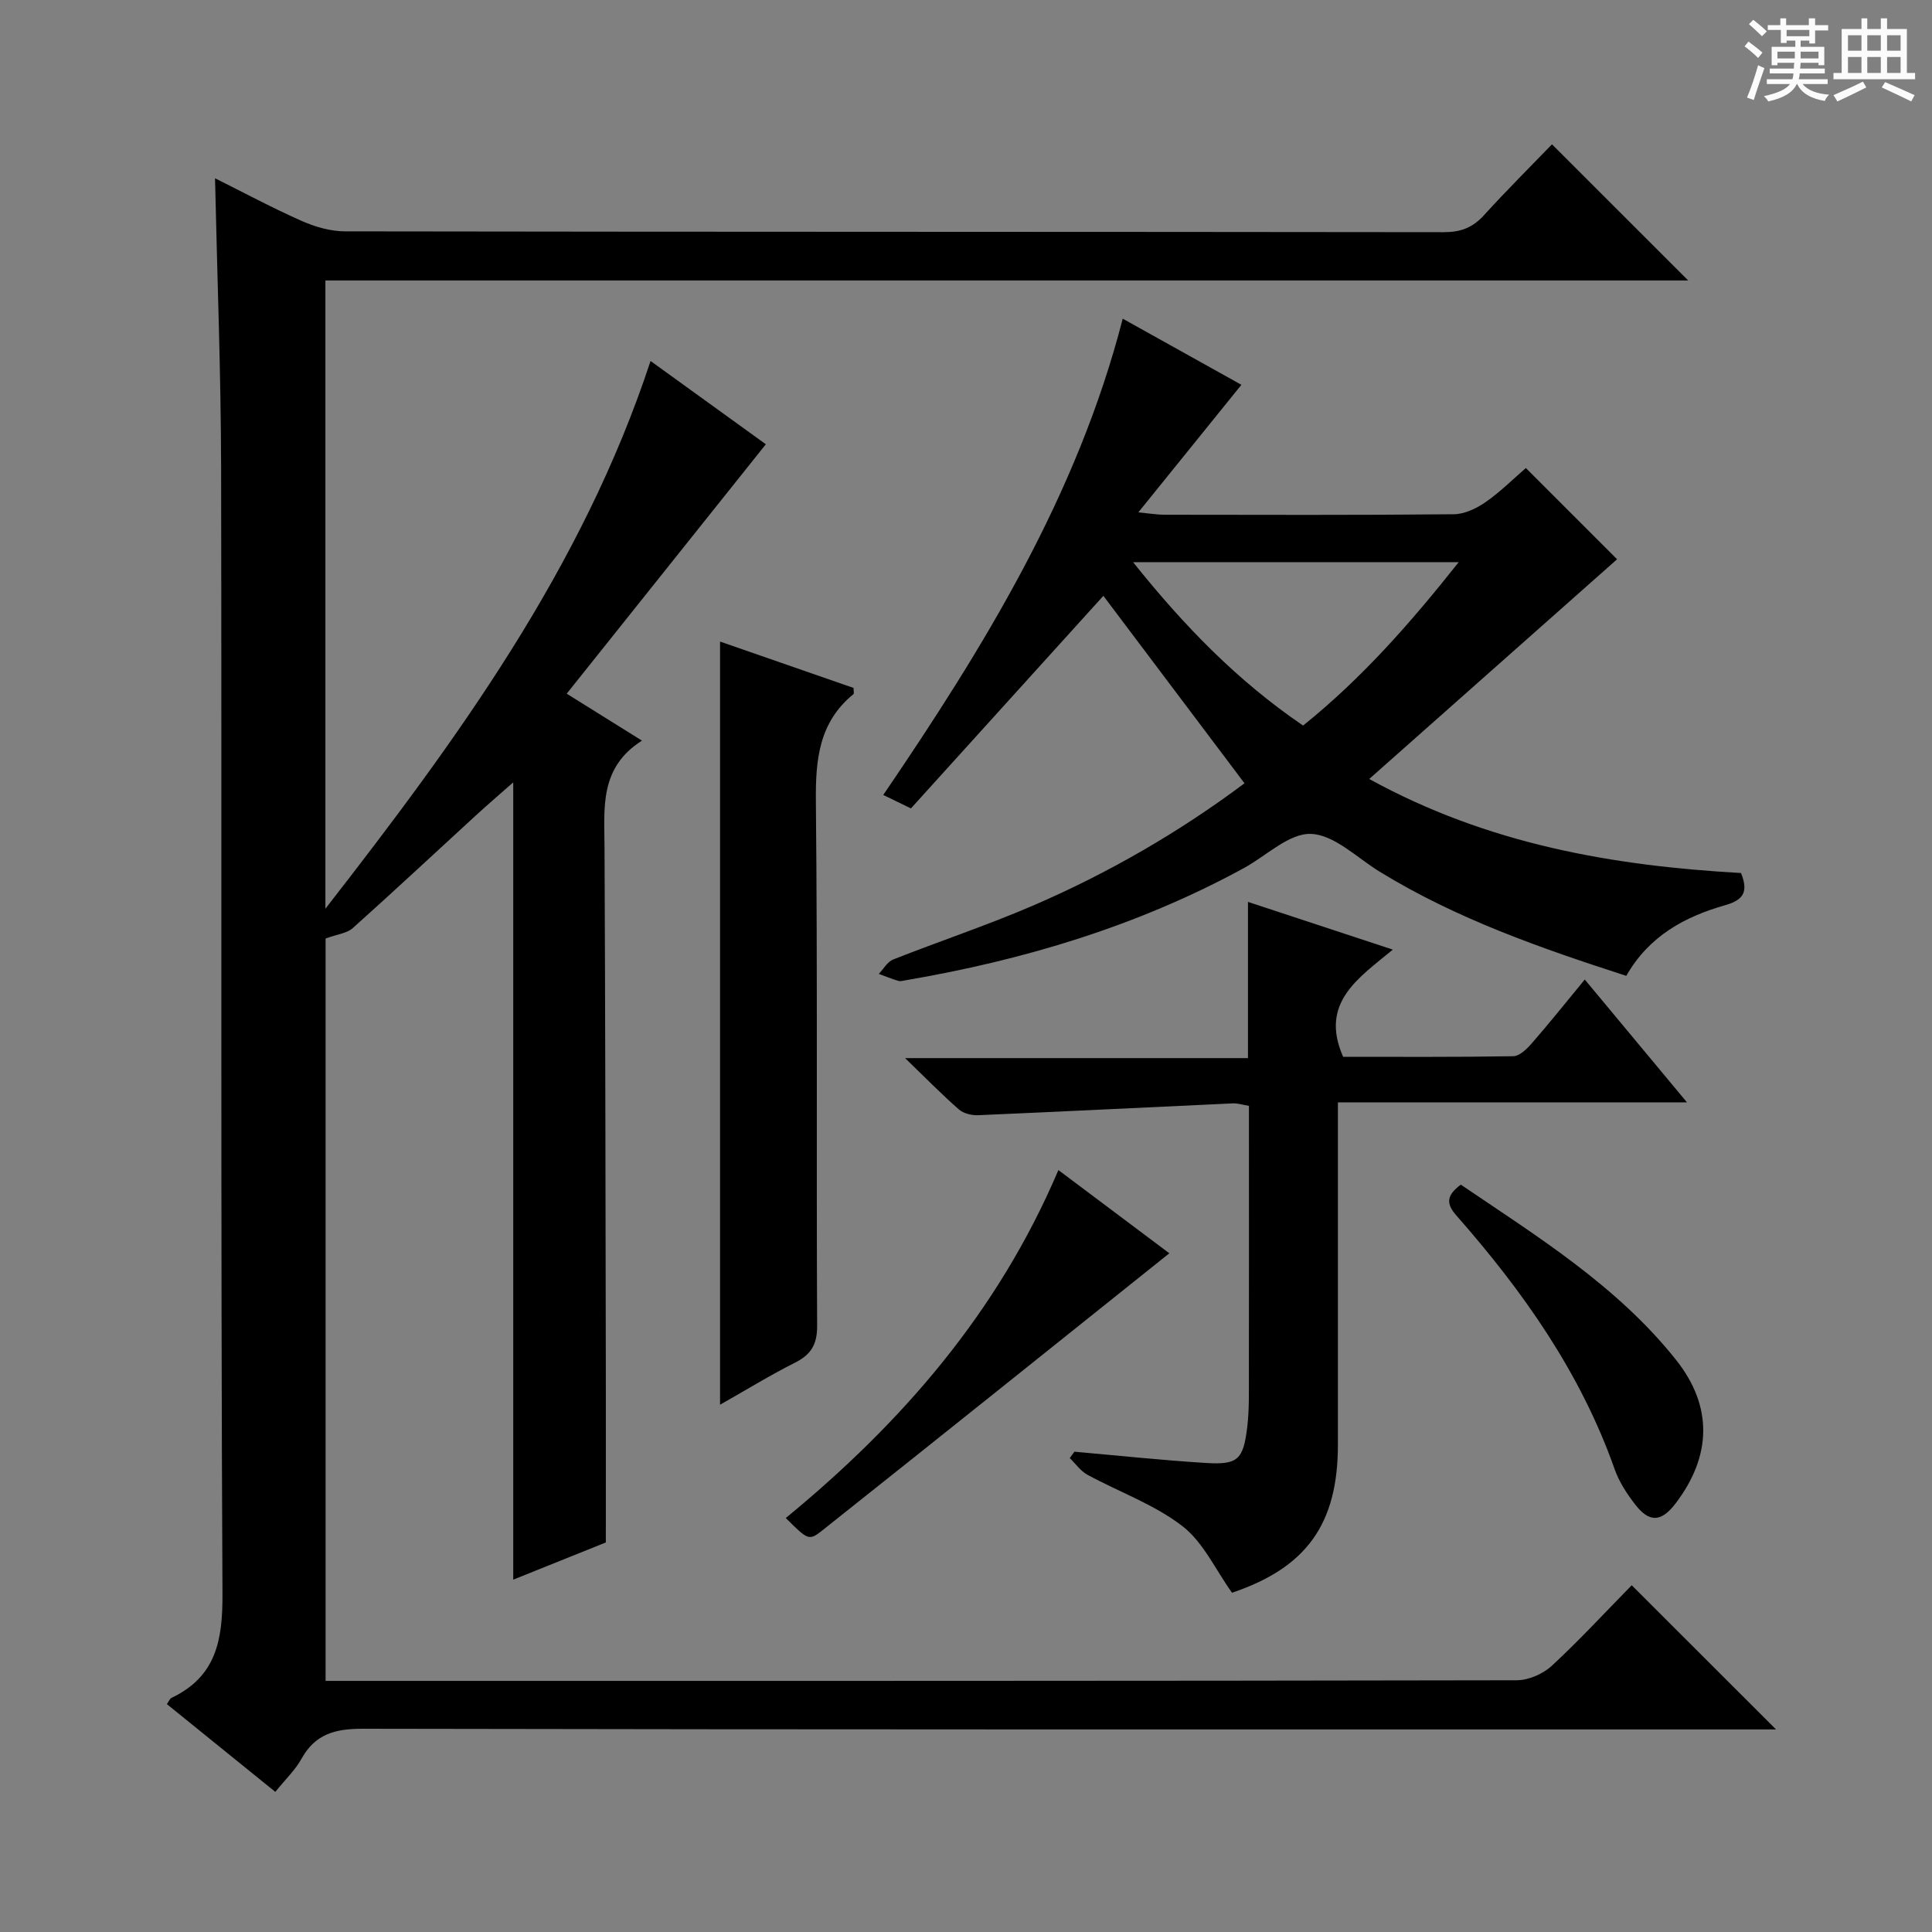
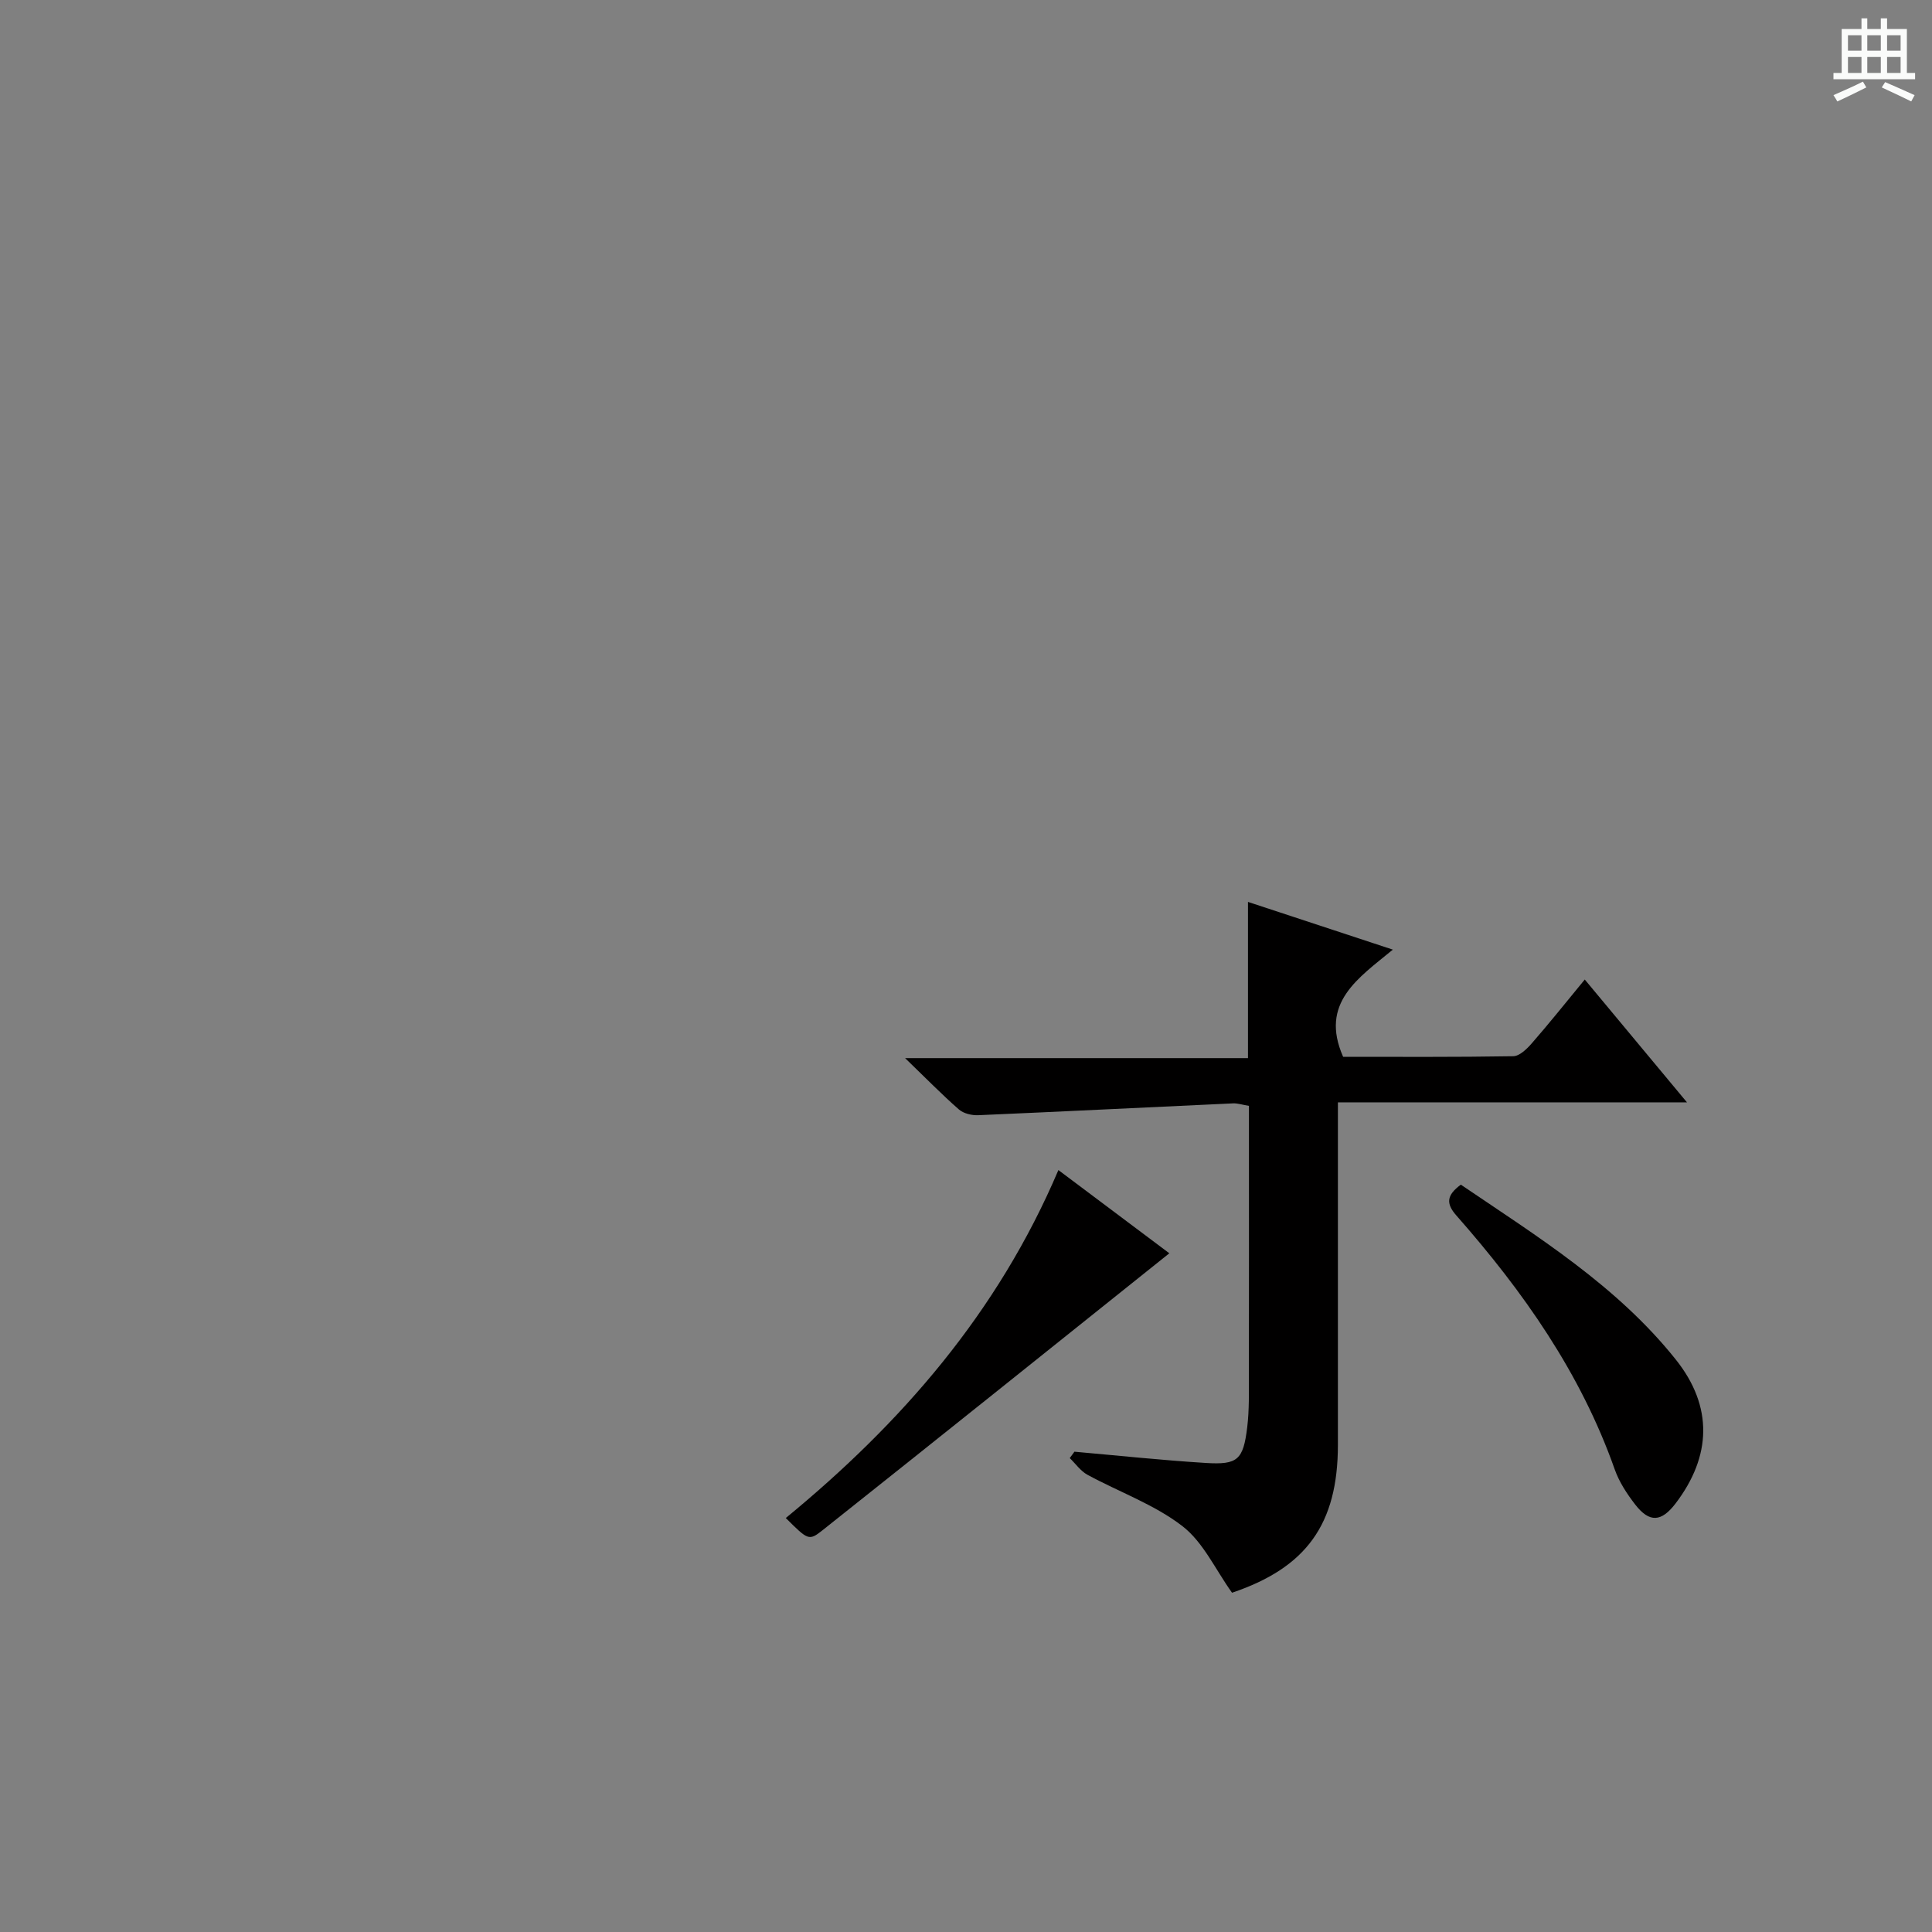
<svg xmlns="http://www.w3.org/2000/svg" enable-background="new 0 0 400 400" viewBox="0 0 400 400">
  <rect x="0" y="0" width="400" height="400" fill="#808080" stroke="none" />
-   <path d="m361.2 9.6.8-1c.9.7 1.9 1.4 2.9 2.3l-.9 1.1c-1-1-2-1.8-2.8-2.4zm.5 10.6c.9-2.1 1.6-4.3 2.3-6.7.4.2.8.4 1.3.6-.7 2.1-1.5 4.3-2.2 6.6zm.4-15.2.9-.9c1 .8 2 1.6 2.8 2.4l-1 1c-.9-.9-1.8-1.7-2.7-2.5zm12.5-1.2h1.2v1.4h2.7v1.1h-2.7v2.7h-1.2v-.6h-1.8v1.3h4.9v3.8h-1.2v-.5h-3.7c0 .4-.1.9-.1 1.2h5.1v1h-5.2c0 .5-.1.9-.2 1.2h6v1h-5.2c1.1 1.3 2.9 2 5.5 2.2-.4.4-.7.8-.9 1.3-2.9-.5-4.8-1.6-5.7-3.5h-.1c-.8 1.7-2.7 2.9-5.9 3.6-.2-.4-.6-.8-.9-1.1 2.8-.6 4.6-1.4 5.4-2.5h-4.8v-1h5.3c.1-.3.2-.7.2-1.2h-4.9v-1h5c0-.4 0-.8.1-1.2h-3.5v.5h-1.2v-3.8h4.9v-1.3h-1.8v.5h-1.2v-2.7h-2.7v-1h2.6v-1.4h1.2v1.4h4.7v-1.4zm-6.6 8.3h3.6c0-.4 0-.9 0-1.4h-3.6zm1.9-4.6h4.7v-1.3h-4.7zm6.6 3.2h-3.7v1.4h3.7z" fill="#fafbfa" />
  <path d="m385.3 3.8h1.3v2.2h2.8v-2.2h1.3v2.2h4.1v9.1h1.7v1.3h-16.9v-1.3h1.7v-9.1h4.1v-2.2zm.4 13.1.7 1.2c-1.8.9-3.8 1.9-6 2.9-.2-.4-.5-.8-.8-1.3 2.3-1 4.3-1.9 6.1-2.8zm-3.1-6.4h2.8v-3.2h-2.8zm0 4.6h2.8v-3.3h-2.8zm4-4.6h2.8v-3.2h-2.8zm0 4.6h2.8v-3.3h-2.8zm3.7 1.9c2.1.9 4.1 1.8 6.1 2.7l-.7 1.3c-2.2-1.1-4.2-2-6.1-2.9zm3.2-9.7h-2.8v3.2h2.8zm-2.8 7.8h2.8v-3.3h-2.8z" fill="#fafbfa" />
  <g fill="#010000">
-     <path d="m337.83 328.21c10.07 10.06 19.6 19.59 29.88 29.85-2.4 0-4.26 0-6.12 0-95.49 0-190.99.05-286.48-.14-5.73-.01-9.86 1.08-12.71 6.25-1.27 2.29-3.26 4.17-5.4 6.82-7.52-6.08-14.95-12.09-22.45-18.17.42-.59.61-1.13.97-1.3 9.26-4.42 10.59-11.94 10.54-21.57-.39-77.66-.13-155.32-.28-232.98-.04-19.78-.81-39.55-1.26-60.06 6 2.99 11.88 6.15 17.96 8.84 2.78 1.23 5.98 2.15 8.99 2.15 75.83.12 151.66.07 227.48.17 3.46 0 5.94-.93 8.26-3.48 4.7-5.17 9.65-10.09 14.11-14.71 9.68 9.68 18.88 18.88 28.2 28.19-93.77 0-187.82 0-282.15 0v130.07c27.16-34.9 53.13-70.34 67.32-113.4 8.32 6.01 16.59 11.99 23.87 17.24-13.81 17.3-27.35 34.25-41.23 51.64 5.65 3.52 10.22 6.38 15.58 9.72-8.83 5.6-7.79 13.9-7.75 22.06.17 36.33.2 72.66.27 108.98.02 11.29 0 22.58 0 34.97-5.24 2.11-12.11 4.86-19.17 7.7 0-55.06 0-109.72 0-165.07-2.76 2.43-5.32 4.63-7.81 6.91-8.47 7.76-16.86 15.61-25.42 23.27-1.19 1.07-3.18 1.25-5.62 2.15v153.7h5.12c80.49 0 160.99.03 241.48-.13 2.45 0 5.43-1.3 7.26-2.98 5.72-5.3 11.03-11.06 16.56-16.69z" />
-     <path d="m257.66 162.17c-9.84-13.07-19.5-25.9-29.22-38.81-12.9 14.25-26.34 29.1-39.84 44.01-2.2-1.07-3.81-1.85-5.73-2.78 20.88-30.69 40.15-62.01 49.58-98.61 8.3 4.63 16.52 9.2 24.57 13.69-7.07 8.75-13.82 17.1-21.34 26.41 2.61.25 3.97.49 5.33.49 19.99.02 39.99.1 59.98-.1 2.23-.02 4.72-1.21 6.61-2.53 3.1-2.16 5.8-4.88 8.31-7.04 6.77 6.77 13.23 13.23 18.89 18.89-16.68 14.79-33.68 29.85-51.32 45.49 24.72 13.58 50.52 17.97 76.98 19.47 1.55 3.86.55 5.57-3.28 6.66-8.32 2.37-15.74 6.33-20.48 14.63-17.66-5.72-35.15-11.79-51.11-21.6-4.66-2.87-9.34-7.61-14.15-7.79-4.53-.18-9.25 4.53-13.89 7.07-21.95 11.98-45.53 19.05-70.07 23.24-.49.08-1.04.25-1.48.12-1.38-.41-2.71-.95-4.06-1.45.99-1.02 1.79-2.51 2.99-2.98 9.57-3.78 19.36-7.04 28.81-11.1 15.77-6.78 30.56-15.37 43.92-25.38zm-23.07-45.78c10.65 13.32 21.69 24.63 35.2 33.83 12.19-9.8 22.22-21.22 32.22-33.83-22.87 0-44.56 0-67.42 0z" />
    <path d="m328.11 202.8c7.07 8.49 13.73 16.5 21.16 25.43-24.61 0-48.12 0-72.27 0v5.92c0 21.66.01 43.33 0 64.99-.01 16.45-6.55 25.43-21.92 30.62-3.43-4.78-5.96-10.48-10.31-13.82-5.81-4.47-13.07-7.04-19.62-10.6-1.43-.78-2.46-2.29-3.67-3.46.32-.44.65-.88.97-1.32 9.07.8 18.13 1.77 27.21 2.33 6.59.41 7.74-.65 8.56-7.36.44-3.62.34-7.31.35-10.97.03-16.66.01-33.33.01-49.99 0-1.8 0-3.6 0-5.61-1.39-.23-2.34-.56-3.27-.52-17.59.81-35.17 1.69-52.76 2.45-1.34.06-3.05-.34-4.02-1.19-3.49-3.05-6.74-6.38-11.14-10.63h70.99c0-10.87 0-21.13 0-32.34 10.13 3.34 19.47 6.41 29.99 9.88-7.1 5.88-15.22 11-10.29 22.19 11.32 0 23.27.08 35.21-.12 1.31-.02 2.83-1.5 3.84-2.66 3.61-4.13 7.02-8.41 10.98-13.22z" />
-     <path d="m149.08 290.83c0-53.06 0-105.18 0-158 9.46 3.29 18.59 6.46 27.64 9.6 0 .69.13 1.16-.02 1.28-7.17 5.85-7.87 13.6-7.78 22.29.36 36.15.08 72.3.26 108.45.02 3.95-1.27 6.01-4.63 7.7-5.02 2.52-9.81 5.48-15.47 8.68z" />
    <path d="m219.13 242.25c7.64 5.73 14.79 11.09 22.97 17.23-24.29 19.42-48.04 38.47-71.88 57.4-2.77 2.2-2.99 1.92-7.53-2.59 23.9-19.64 43.86-42.45 56.44-72.04z" />
    <path d="m302.45 245.27c15.85 10.75 32.32 20.92 44.52 36.23 7.75 9.72 7.37 20.01-.05 29.76-2.94 3.86-5.41 4.05-8.36.25-1.71-2.21-3.33-4.68-4.25-7.29-7.04-19.96-18.96-36.86-32.78-52.56-2.22-2.51-2.01-4.22.92-6.39z" />
  </g>
</svg>